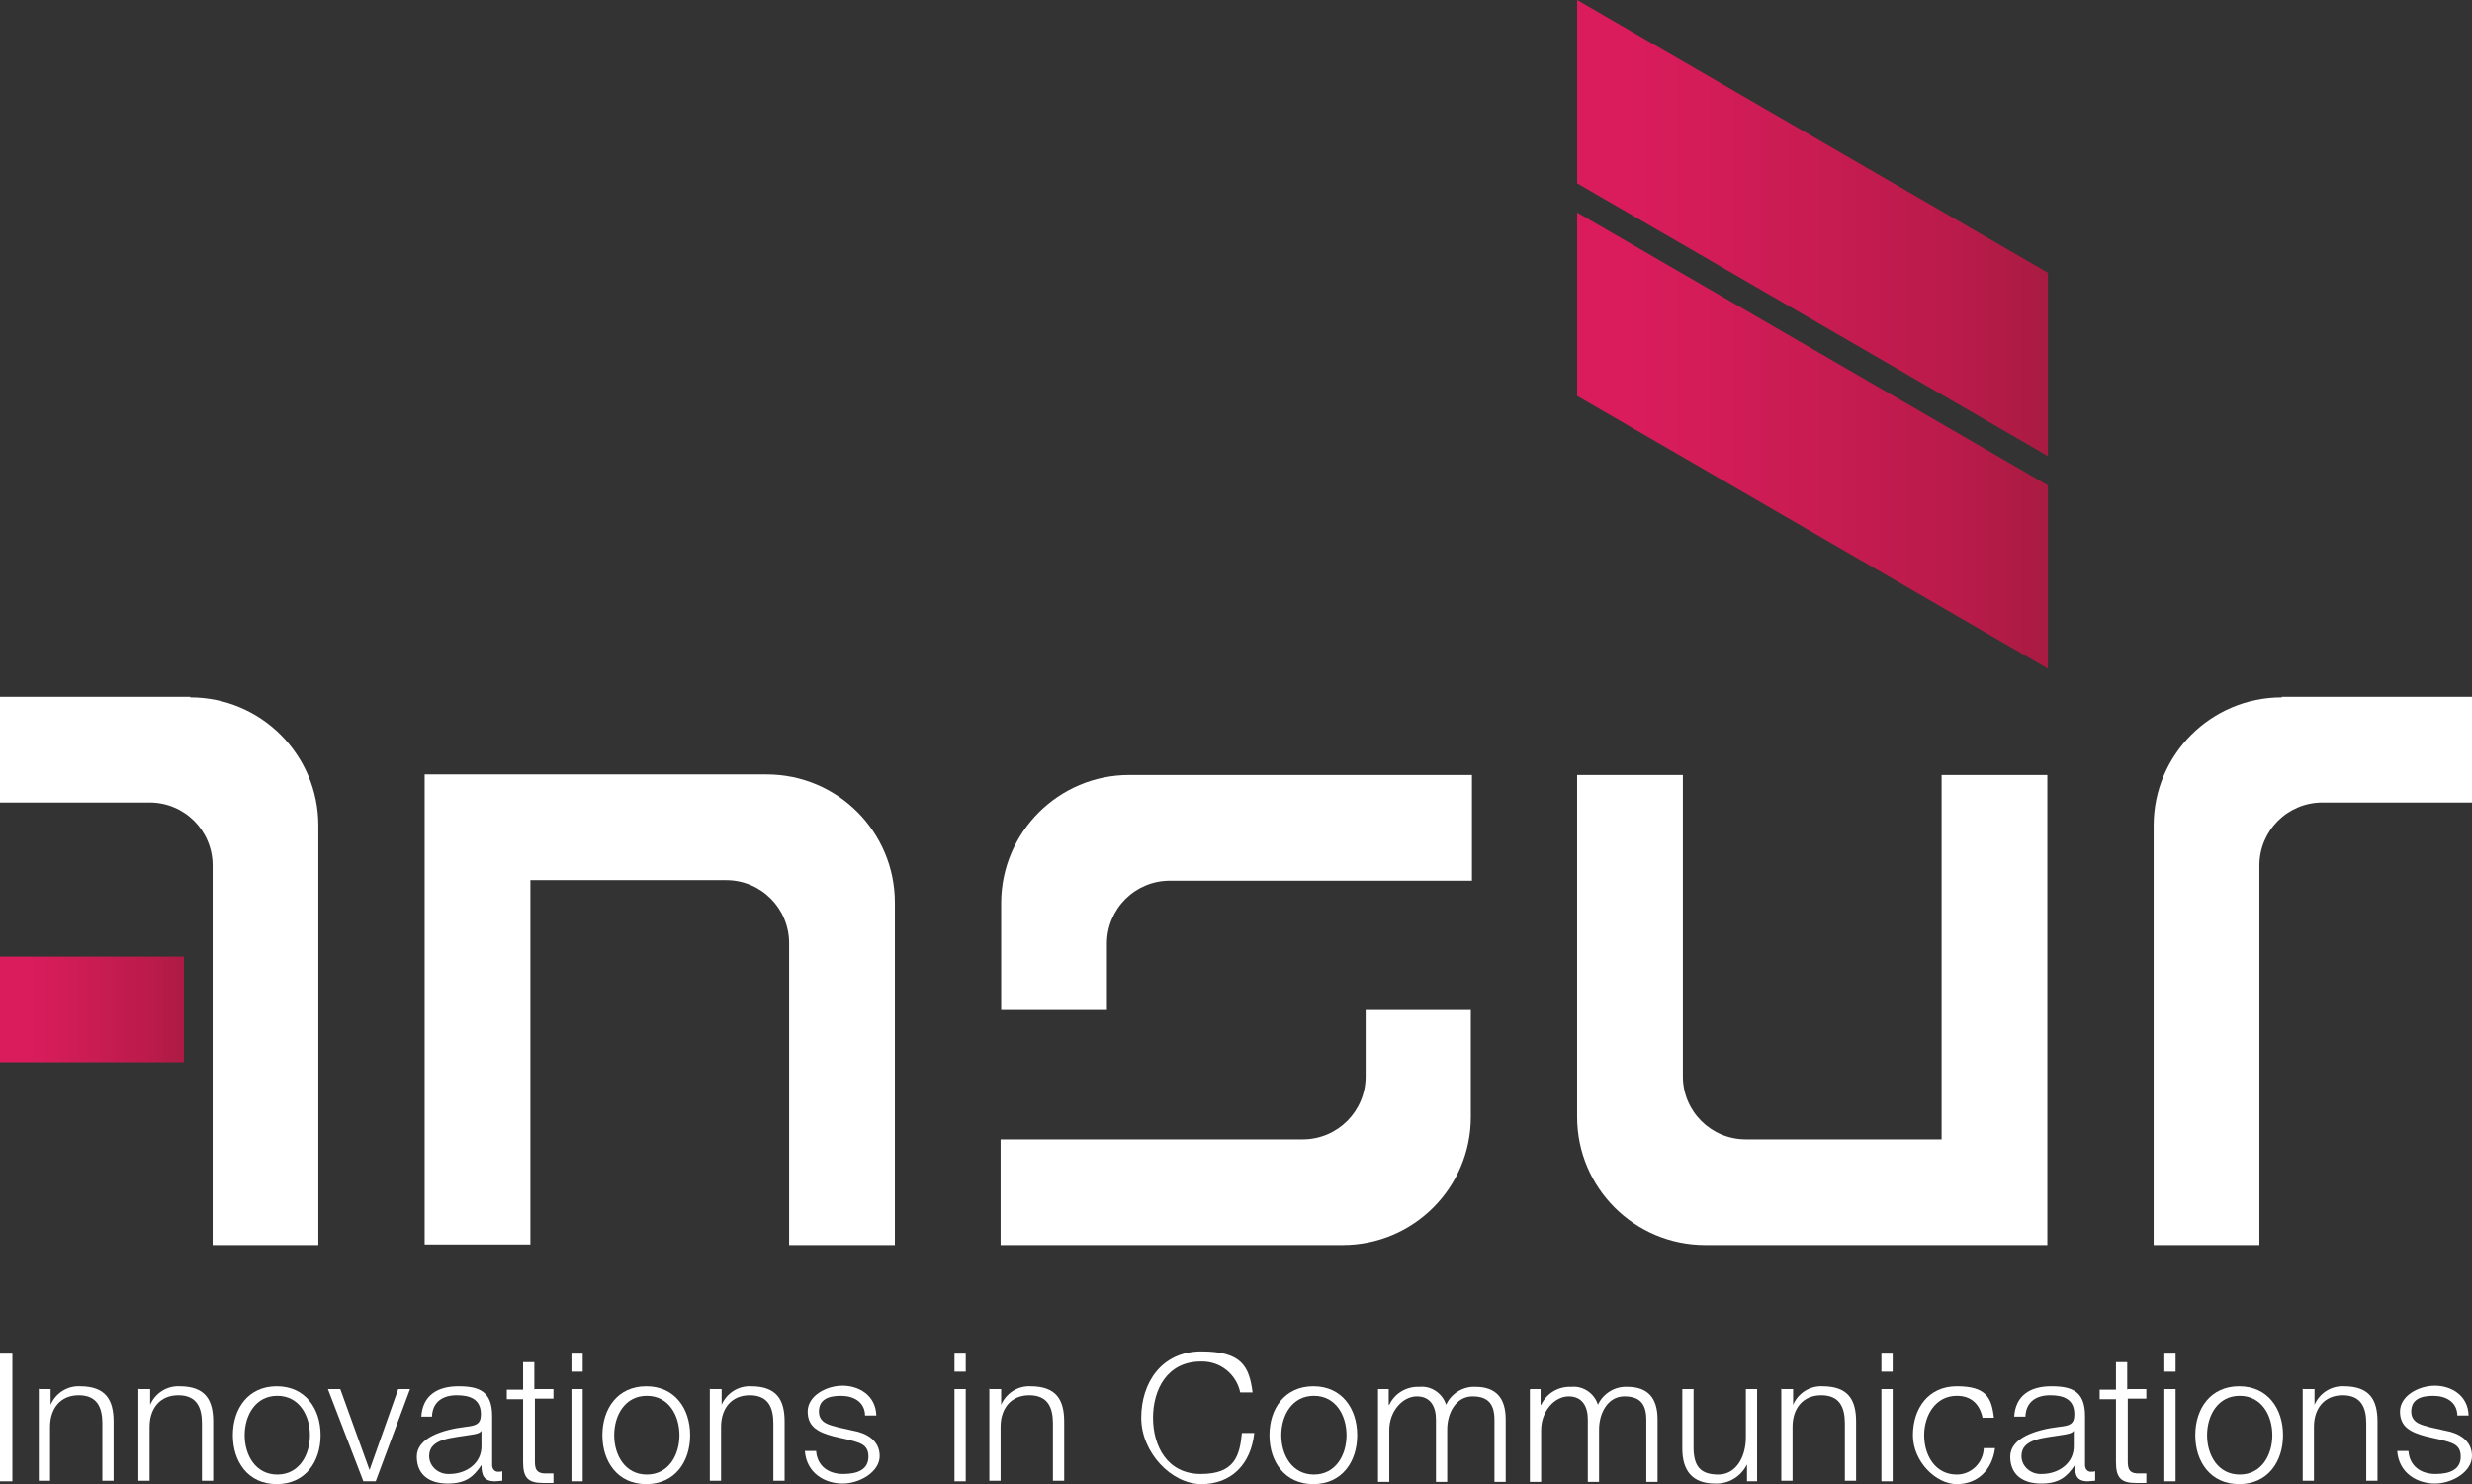
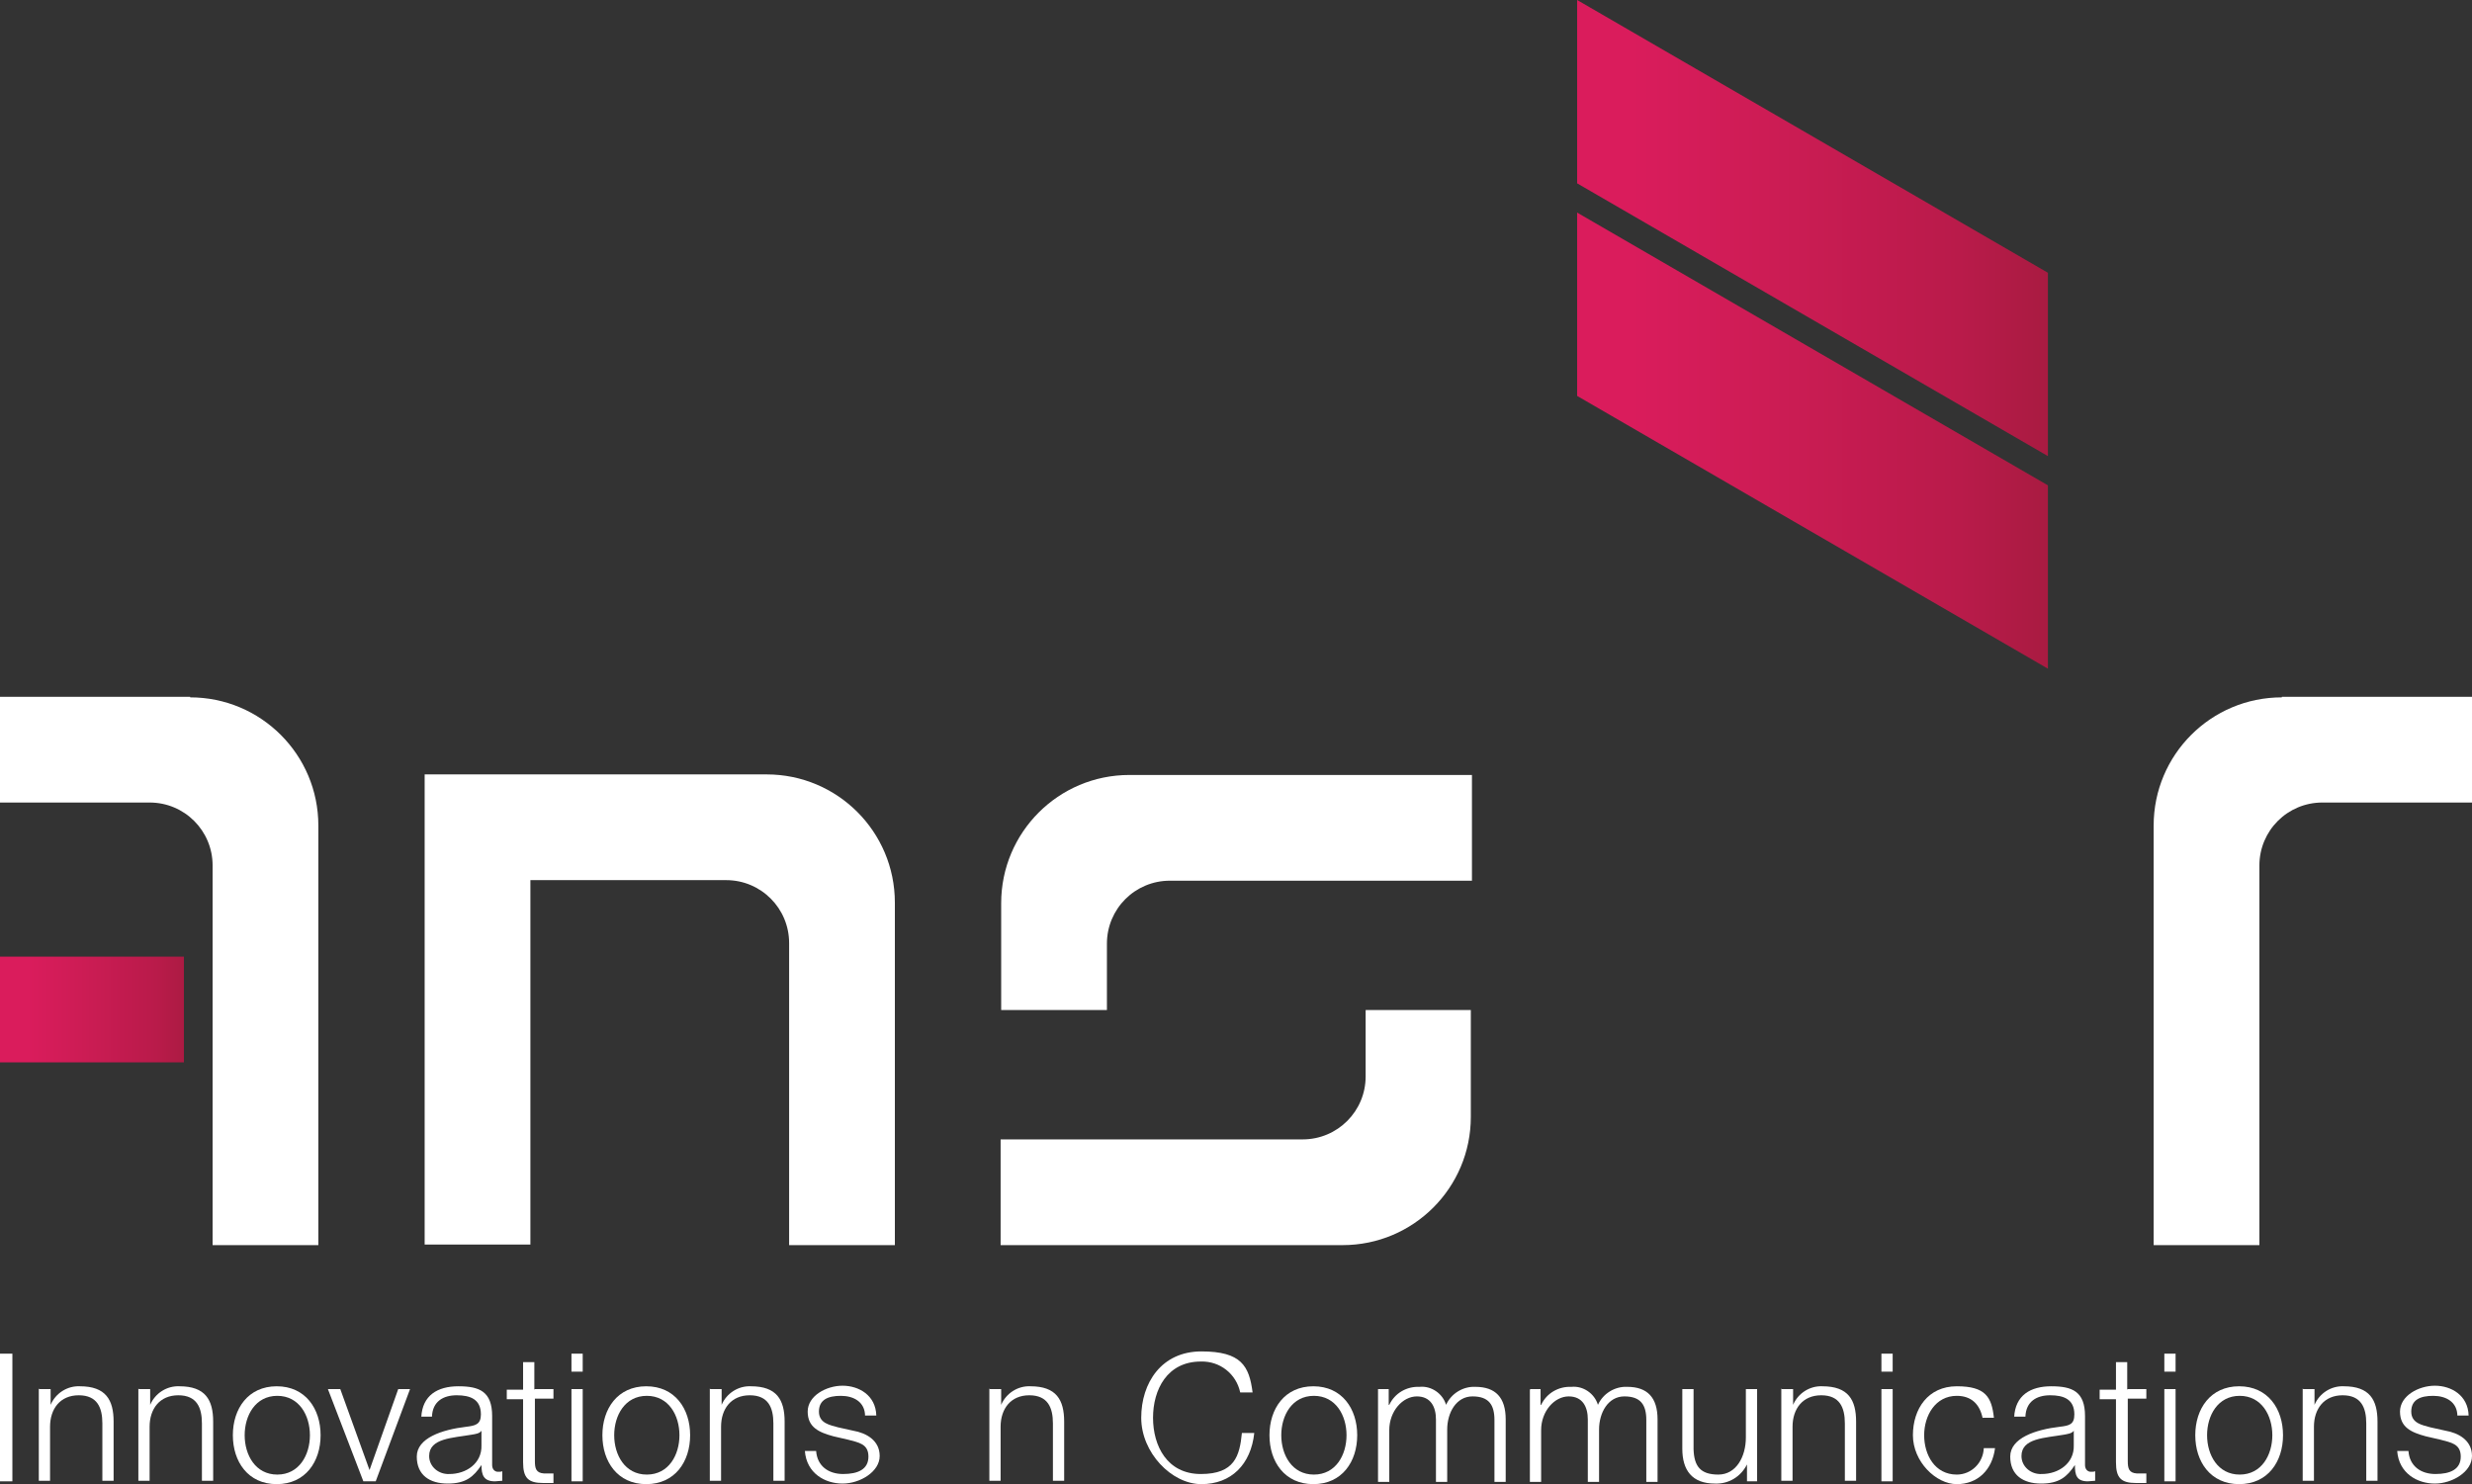
<svg xmlns="http://www.w3.org/2000/svg" id="Layer_1" version="1.1" viewBox="0 0 439.5 263.9">
  <rect x="0" y="0" width="439.5" height="263.9" fill="#333333" stroke="none" />
  <defs>
    <style>
      .st0 {
        fill: url(#linear-gradient2);
      }

      .st1 {
        fill: #fff;
      }

      .st2 {
        fill: url(#linear-gradient1);
      }

      .st3 {
        fill: none;
      }

      .st4 {
        clip-path: url(#clippath-1);
      }

      .st5 {
        clip-path: url(#clippath-2);
      }

      .st6 {
        fill: url(#linear-gradient);
      }

      .st7 {
        clip-path: url(#clippath);
      }
    </style>
    <clipPath id="clippath">
      <rect class="st3" y="170.1" width="32.7" height="18.8" />
    </clipPath>
    <linearGradient id="linear-gradient" x1="164.8" y1="-415.9" x2="165.8" y2="-415.9" gradientTransform="translate(-5384 13766.1) scale(32.7)" gradientUnits="userSpaceOnUse">
      <stop offset="0" stop-color="#da1c5c" />
      <stop offset=".2" stop-color="#d11c57" />
      <stop offset=".7" stop-color="#b91b4a" />
      <stop offset="1" stop-color="#9f1b3c" />
    </linearGradient>
    <clipPath id="clippath-1">
      <polygon class="st3" points="280.4 70.4 364.1 118.9 364.1 86.3 280.4 37.8 280.4 70.4" />
    </clipPath>
    <linearGradient id="linear-gradient1" x1="168" y1="-414.2" x2="169" y2="-414.2" gradientTransform="translate(-13771.6 34732.4) scale(83.7)" gradientUnits="userSpaceOnUse">
      <stop offset="0" stop-color="#da1c5c" />
      <stop offset=".2" stop-color="#d11c57" />
      <stop offset=".7" stop-color="#b91b4a" />
      <stop offset="1" stop-color="#9f1b3c" />
    </linearGradient>
    <clipPath id="clippath-2">
      <polygon class="st3" points="280.4 32.6 364.1 81.1 364.1 48.5 280.4 0 280.4 32.6" />
    </clipPath>
    <linearGradient id="linear-gradient2" x1="168" y1="-414.2" x2="169" y2="-414.2" gradientTransform="translate(-13771.6 34694.6) scale(83.7)" gradientUnits="userSpaceOnUse">
      <stop offset="0" stop-color="#da1c5c" />
      <stop offset=".2" stop-color="#d11c57" />
      <stop offset=".7" stop-color="#b91b4a" />
      <stop offset="1" stop-color="#9f1b3c" />
    </linearGradient>
  </defs>
  <path class="st1" d="M159.1,160.6v60.8h-18.8v-53.7c0-6.2-5-11.2-11.2-11.2h-34.8v64.8h-18.8v-83.6h60.8c12.6,0,22.8,10.2,22.8,22.8" />
-   <path class="st1" d="M345.2,137.8v64.8h-34.8c-6.2,0-11.2-5-11.2-11.2v-53.6h-18.8v60.8c0,12.6,10.2,22.8,22.8,22.8h60.8v-83.6h-18.8Z" />
  <path class="st1" d="M200.8,137.8c-12.6,0-22.8,10.2-22.8,22.8v19h18.8v-11.8c0-6.2,5-11.2,11.2-11.2h53.7v-18.8h-60.8Z" />
  <path class="st1" d="M242.8,179.6v11.8c0,6.2-5,11.2-11.2,11.2h-53.7v18.8h60.8c12.6,0,22.8-10.2,22.8-22.8v-19h-18.8Z" />
  <path class="st1" d="M33.8,123.9H0v18.8h26.6c6.2,0,11.2,5,11.2,11.2h0v67.5h18.8v-74.6c0-12.6-10.2-22.8-22.8-22.8" />
  <path class="st1" d="M405.7,123.9h33.8v18.8h-26.6c-6.2,0-11.2,5-11.2,11.2v67.5h-18.8v-74.6c0-12.6,10.2-22.8,22.8-22.8" />
  <g class="st7">
    <rect class="st6" y="170.1" width="32.7" height="18.8" />
  </g>
  <g class="st4">
    <rect class="st2" x="280.4" y="37.8" width="83.7" height="81.1" />
  </g>
  <g class="st5">
    <rect class="st0" x="280.4" width="83.7" height="81.1" />
  </g>
  <rect class="st1" y="240.7" width="2.2" height="22.7" />
  <path class="st1" d="M7,247h2v2.8h0c.9-2.1,3-3.4,5.2-3.3,4.6,0,6,2.4,6,6.3v10.5h-2v-10.2c0-2.8-.9-5-4.2-5s-5.1,2.4-5.1,5.6v9.6h-2v-16.4Z" />
  <path class="st1" d="M24.7,247h2v2.8h0c.9-2.1,3-3.4,5.2-3.3,4.6,0,6,2.4,6,6.3v10.5h-2v-10.2c0-2.8-.9-5-4.2-5s-5.1,2.4-5.1,5.6v9.6h-2v-16.4Z" />
  <path class="st1" d="M57,255.2c0,4.7-2.7,8.7-7.8,8.7s-7.8-4-7.8-8.7,2.7-8.7,7.8-8.7,7.8,4,7.8,8.7M43.5,255.2c0,3.5,1.9,7,5.8,7s5.8-3.5,5.8-7-1.9-7-5.8-7-5.8,3.5-5.8,7" />
  <polygon class="st1" points="58.3 247 60.5 247 65.7 261.4 65.7 261.4 70.8 247 72.9 247 66.8 263.4 64.6 263.4 58.3 247" />
  <path class="st1" d="M74.9,252c.2-3.9,2.9-5.5,6.6-5.5s6,.9,6,5.3v8.7c0,.6.3,1.1.9,1.2,0,0,.2,0,.3,0,.2,0,.4,0,.6-.1v1.7c-.4,0-.9.1-1.3.1-2,0-2.4-1.1-2.4-2.9h0c-1.4,2.1-2.8,3.3-6,3.3s-5.5-1.5-5.5-4.8,4.5-4.8,8.8-5.3c1.6-.2,2.6-.4,2.6-2.2,0-2.7-1.9-3.4-4.3-3.4s-4.3,1.1-4.4,3.8h-1.9ZM85.6,254.4h0c-.3.5-1.1.6-1.7.7-3.4.6-7.6.6-7.6,3.8,0,1.9,1.7,3.3,3.6,3.2,0,0,0,0,0,0,3,0,5.8-1.9,5.7-5.1v-2.6Z" />
  <path class="st1" d="M95.1,247h3.3v1.7h-3.3v11.1c0,1.3.2,2.1,1.6,2.2.6,0,1.1,0,1.7,0v1.7c-.6,0-1.2,0-1.8,0-2.7,0-3.6-.9-3.6-3.7v-11.2h-2.9v-1.7h2.9v-4.9h2v4.9Z" />
  <path class="st1" d="M101.6,240.7h2v3.2h-2v-3.2ZM101.6,247h2v16.4h-2v-16.4Z" />
  <path class="st1" d="M122.7,255.2c0,4.7-2.7,8.7-7.8,8.7s-7.8-4-7.8-8.7,2.7-8.7,7.8-8.7,7.8,4,7.8,8.7M109.2,255.2c0,3.5,1.9,7,5.8,7s5.8-3.5,5.8-7-1.9-7-5.8-7-5.8,3.5-5.8,7" />
  <path class="st1" d="M126.3,247h2v2.8h0c.9-2.1,3-3.4,5.2-3.3,4.6,0,6,2.4,6,6.3v10.5h-2v-10.2c0-2.8-.9-5-4.2-5s-5.1,2.4-5.1,5.6v9.6h-2v-16.4Z" />
  <path class="st1" d="M153.8,251.8c0-2.5-2-3.6-4.3-3.6s-3.9.7-3.9,2.8,2,2.4,3.4,2.8l2.7.6c2.3.4,4.7,1.7,4.7,4.5s-3.5,4.9-6.6,4.9-6.4-1.8-6.7-5.8h2c.2,2.7,2.2,4.1,4.8,4.1s4.5-.8,4.5-3.1-1.8-2.5-3.6-3l-2.6-.6c-2.6-.7-4.6-1.6-4.6-4.4s3.3-4.6,6.2-4.6,5.9,1.7,6,5.3h-2Z" />
-   <path class="st1" d="M169.7,240.7h2v3.2h-2v-3.2ZM169.7,247h2v16.4h-2v-16.4Z" />
  <path class="st1" d="M176,247h2v2.8h0c.9-2.1,3-3.4,5.2-3.3,4.6,0,6,2.4,6,6.3v10.5h-2v-10.2c0-2.8-.9-5-4.2-5s-5.1,2.4-5.1,5.6v9.6h-2v-16.4Z" />
  <path class="st1" d="M220.5,247.6c-.7-3.3-3.6-5.6-7-5.5-6,0-8.5,5-8.5,10s2.5,10,8.5,10,6.9-3.2,7.3-7.3h2.2c-.6,5.6-4.1,9.1-9.4,9.1s-10.7-5.6-10.7-11.8,3.6-11.8,10.7-11.8,8.5,2.6,9.1,7.3h-2.1Z" />
  <path class="st1" d="M241.3,255.2c0,4.7-2.7,8.7-7.8,8.7s-7.8-4-7.8-8.7,2.7-8.7,7.8-8.7,7.8,4,7.8,8.7M227.8,255.2c0,3.5,1.9,7,5.8,7s5.8-3.5,5.8-7-1.9-7-5.8-7-5.8,3.5-5.8,7" />
  <path class="st1" d="M245,247h1.9v2.8h.1c1-2.1,3.1-3.3,5.4-3.2,2.1-.2,4.1,1.2,4.7,3.2.9-2,3-3.3,5.2-3.2,3.6,0,5.4,1.9,5.4,5.8v11.1h-2v-11c0-2.7-1-4.2-3.9-4.2s-4.5,2.9-4.5,5.9v9.3h-2v-11.1c0-2.2-.9-4.1-3.4-4.1s-4.9,2.6-4.9,6v9.2h-2v-16.4Z" />
  <path class="st1" d="M272.1,247h1.8v2.8h.1c1-2.1,3.1-3.3,5.4-3.2,2.1-.2,4.1,1.2,4.7,3.2.9-2,3-3.3,5.2-3.2,3.6,0,5.4,1.9,5.4,5.8v11.1h-2v-11c0-2.7-1-4.2-3.9-4.2s-4.5,2.9-4.5,5.9v9.3h-2v-11.1c0-2.2-.9-4.1-3.4-4.1s-4.9,2.6-4.9,6v9.2h-2v-16.4Z" />
  <path class="st1" d="M312.4,263.4h-1.8v-3h0c-1.1,2.2-3.3,3.5-5.7,3.4-4.1,0-5.8-2.4-5.8-6.2v-10.6h2v10.7c.1,3,1.2,4.5,4.4,4.5s4.9-3.2,4.9-6.6v-8.6h2v16.4Z" />
  <path class="st1" d="M316.8,247h2v2.8h0c.9-2.1,3-3.4,5.2-3.3,4.6,0,6,2.4,6,6.3v10.5h-2v-10.2c0-2.8-.9-5-4.2-5s-5.1,2.4-5.1,5.6v9.6h-2v-16.4Z" />
  <path class="st1" d="M334.5,240.7h2v3.2h-2v-3.2ZM334.5,247h2v16.4h-2v-16.4Z" />
  <path class="st1" d="M352.5,252.2c-.5-2.5-2-4-4.6-4-3.8,0-5.8,3.5-5.8,7s1.9,7,5.8,7c2.6,0,4.7-2.1,4.8-4.7h2c-.5,3.9-3.1,6.4-6.8,6.4s-7.8-4-7.8-8.7,2.7-8.7,7.8-8.7,6.2,1.9,6.6,5.6h-2Z" />
  <path class="st1" d="M358.1,252c.2-3.9,2.9-5.5,6.6-5.5s6,.9,6,5.3v8.7c0,.6.3,1.1.9,1.2,0,0,.2,0,.3,0,.2,0,.4,0,.6-.1v1.7c-.4,0-.9.1-1.3.1-2,0-2.3-1.1-2.3-2.9h0c-1.4,2.1-2.8,3.3-6,3.3s-5.5-1.5-5.5-4.8,4.5-4.8,8.8-5.3c1.7-.2,2.6-.4,2.6-2.2,0-2.7-1.9-3.4-4.3-3.4s-4.3,1.1-4.4,3.8h-2ZM368.7,254.4h0c-.3.5-1.2.6-1.7.7-3.4.6-7.6.6-7.6,3.8,0,1.9,1.7,3.3,3.6,3.2,0,0,0,0,0,0,3,0,5.8-1.9,5.7-5.1v-2.6Z" />
  <path class="st1" d="M378.3,247h3.3v1.7h-3.3v11.1c0,1.3.2,2.1,1.6,2.2.6,0,1.1,0,1.7,0v1.7c-.6,0-1.2,0-1.8,0-2.7,0-3.6-.9-3.6-3.7v-11.2h-2.9v-1.7h2.9v-4.9h2v4.9Z" />
  <path class="st1" d="M384.8,240.7h2v3.2h-2v-3.2ZM384.8,247h2v16.4h-2v-16.4Z" />
  <path class="st1" d="M405.9,255.2c0,4.7-2.7,8.7-7.8,8.7s-7.8-4-7.8-8.7,2.7-8.7,7.8-8.7,7.8,4,7.8,8.7M392.4,255.2c0,3.5,1.9,7,5.8,7s5.8-3.5,5.8-7-1.9-7-5.8-7-5.8,3.5-5.8,7" />
  <path class="st1" d="M409.5,247h2v2.8h0c.9-2.1,3-3.4,5.2-3.3,4.6,0,6,2.4,6,6.3v10.5h-2v-10.2c0-2.8-.9-5-4.2-5s-5.1,2.4-5.1,5.6v9.6h-2v-16.4Z" />
  <path class="st1" d="M436.9,251.8c0-2.5-2-3.6-4.3-3.6s-3.9.7-3.9,2.8,2,2.4,3.4,2.8l2.7.6c2.3.4,4.7,1.7,4.7,4.5s-3.5,4.9-6.6,4.9-6.4-1.8-6.7-5.8h2c.2,2.7,2.2,4.1,4.8,4.1s4.5-.8,4.5-3.1-1.8-2.5-3.6-3l-2.6-.6c-2.6-.7-4.6-1.6-4.6-4.4s3.3-4.6,6.2-4.6,5.9,1.7,6,5.3h-2Z" />
</svg>